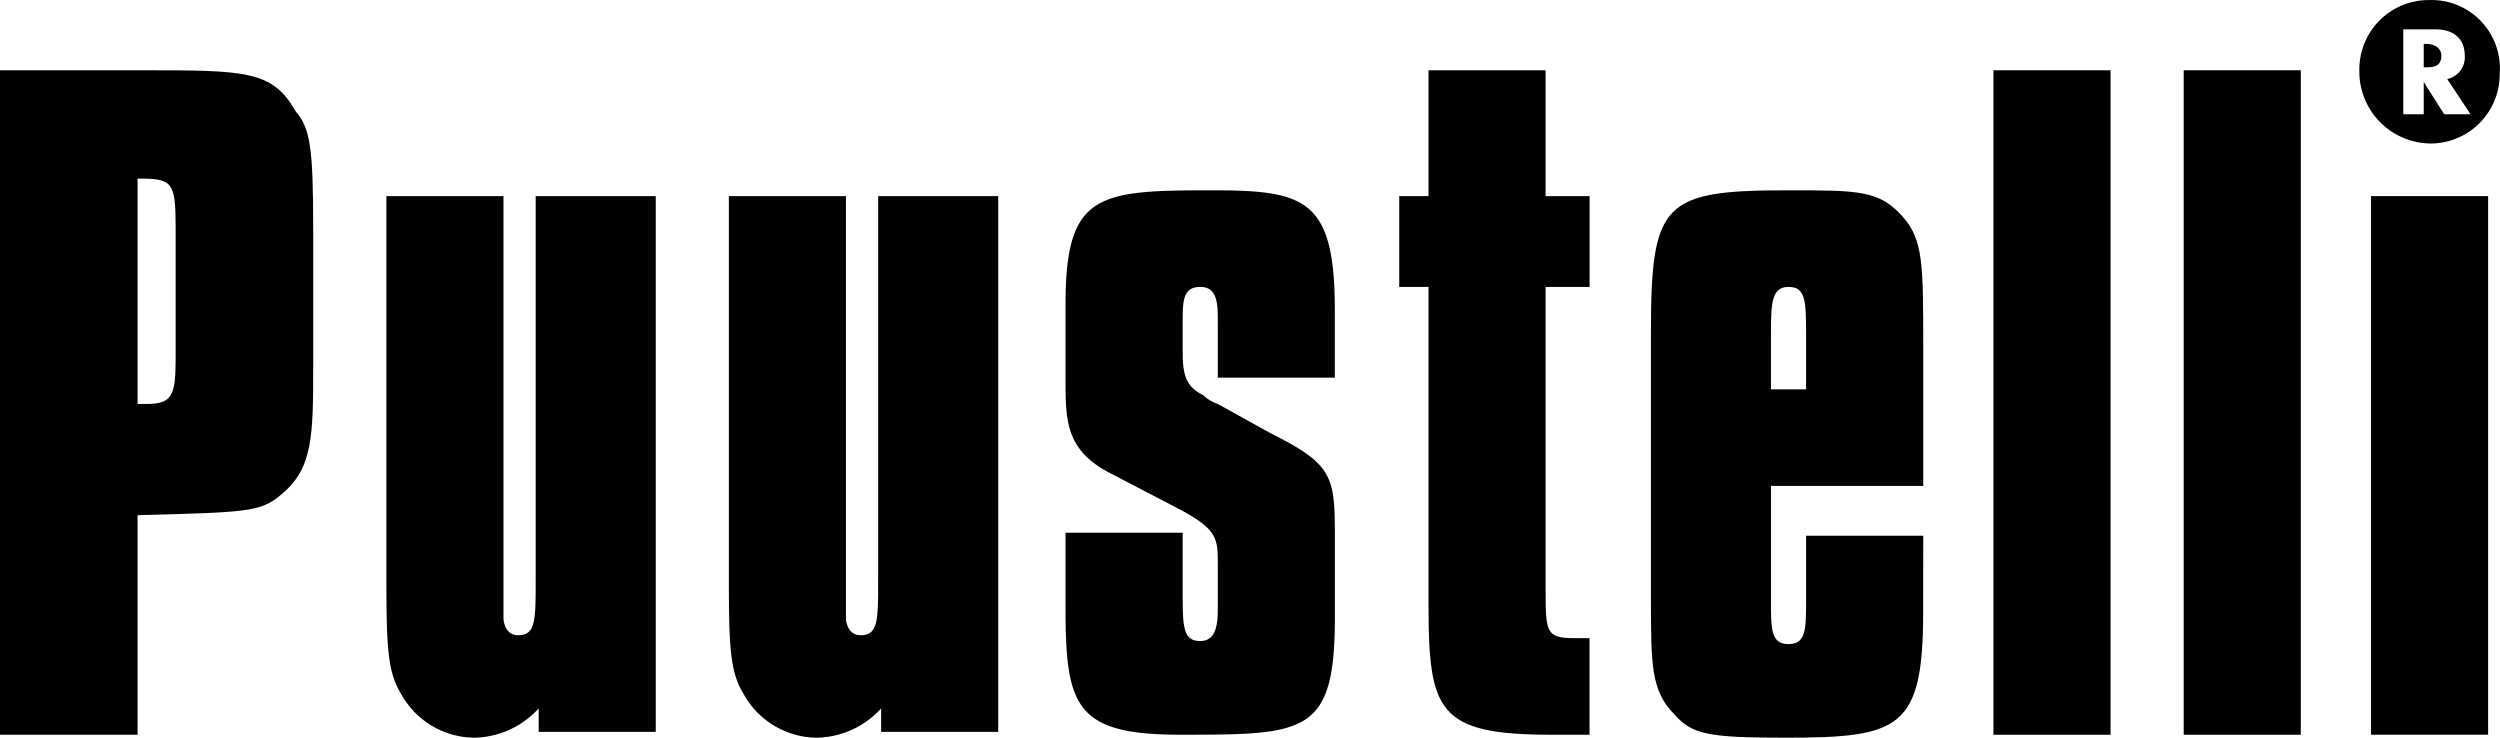
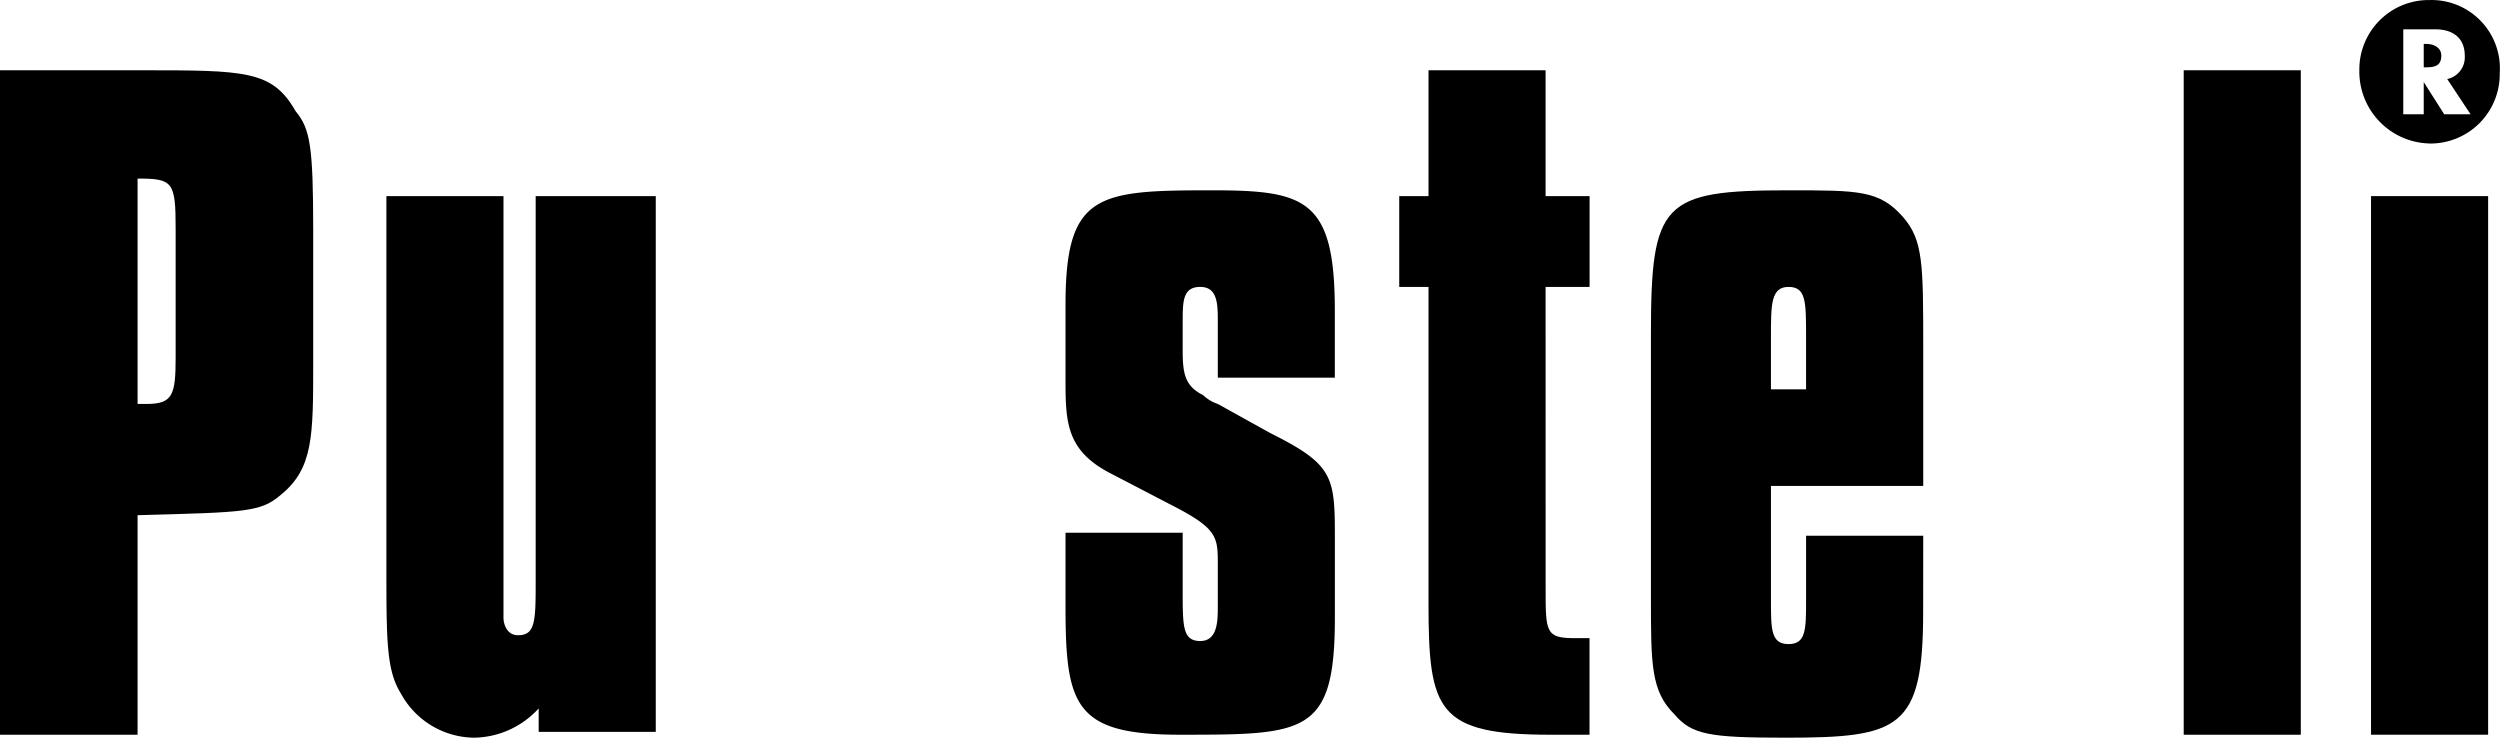
<svg xmlns="http://www.w3.org/2000/svg" width="105.068" height="31.004" viewBox="0 0 105.068 31.004">
  <g id="puustelli" transform="translate(-1099 -3365)">
    <path id="Path_58" data-name="Path 58" d="M83.306,2.828c.369,0,.738,0,.738-.492,0-.369-.369-.492-.615-.492h-.123ZM85.274,4.8H84.166l-.86-1.353V4.8h-.86V1.231H83.8c.738,0,1.23.369,1.23,1.107a.935.935,0,0,1-.737.982Zm-1.719,1.23A2.915,2.915,0,0,0,86.5,3.075,2.874,2.874,0,0,0,83.552,0,2.915,2.915,0,0,0,80.6,2.952a3.021,3.021,0,0,0,2.953,3.076" transform="translate(1117.557 3365.002)" />
    <path id="Path_59" data-name="Path 59" d="M5.782,6.952c1.476,0,1.6.123,1.6,2.091v5.413c0,1.6-.123,1.968-1.23,1.968H5.782Zm0,14.147c4.552-.123,5.167-.123,6.028-.861,1.353-1.107,1.353-2.461,1.353-5.536V9.166c0-3.566-.123-4.306-.738-5.044C11.441,2.4,10.334,2.4,5.9,2.4H0V30.326H5.782Z" transform="translate(1099 3365.553)" />
    <path id="Path_60" data-name="Path 60" d="M24.4,6.7H19.474V22.816c0,1.719,0,2.338-.738,2.338-.492,0-.615-.492-.615-.738V6.7H13.2V22.2c0,3.2,0,4.429.615,5.413a3.544,3.544,0,0,0,3.076,1.847A3.742,3.742,0,0,0,19.6,28.23v.984h4.921V6.7Z" transform="translate(1102.039 3366.543)" />
-     <path id="Path_61" data-name="Path 61" d="M36.1,6.7H31.174V22.816c0,1.719,0,2.338-.738,2.338-.492,0-.615-.492-.615-.738V6.7H24.9V22.2c0,3.2,0,4.429.615,5.413a3.544,3.544,0,0,0,3.076,1.847A3.742,3.742,0,0,0,31.3,28.23v.984h4.921V6.7Z" transform="translate(1104.732 3366.543)" />
    <path id="Path_62" data-name="Path 62" d="M47.718,14.373V11.544c0-4.675-1.23-5.044-5.167-5.044-4.8,0-6.151.123-6.151,4.8v3.076c0,1.847,0,3.076,1.968,4.059L41.2,19.909c1.6.861,1.6,1.23,1.6,2.338v1.719c0,.615,0,1.476-.738,1.476s-.738-.615-.738-2.091v-2.46H36.4v3.076c0,4.183.369,5.413,4.8,5.413,5.29,0,6.52,0,6.52-4.921v-3.2c0-2.706,0-3.2-2.706-4.552L42.8,15.479a1.639,1.639,0,0,1-.615-.369c-.738-.369-.861-.861-.861-1.847V12.036c0-.861,0-1.476.738-1.476s.738.738.738,1.476v2.338Z" transform="translate(1107.381 3366.498)" />
    <path id="Path_63" data-name="Path 63" d="M53.951,11.506H55.8V7.69H53.951V2.4H49.03V7.69H47.8v3.816h1.23V24.79c0,4.552.369,5.536,5.167,5.536h1.6V26.267h-.615c-1.23,0-1.23-.246-1.23-2.091Z" transform="translate(1110.006 3365.553)" />
    <path id="Path_64" data-name="Path 64" d="M61.444,12.651c0-1.353,0-2.091.738-2.091s.738.615.738,2.091v2.214H61.444Zm6.4,8.367H62.92v2.706c0,1.23,0,1.847-.738,1.847s-.738-.615-.738-1.847v-4.8h6.4V13.144c0-3.566,0-4.552-.861-5.536C66,6.5,65.135,6.5,62.182,6.5c-5.29,0-5.782.492-5.782,6.028V23.6c0,2.829,0,3.937.984,4.921.738.861,1.476.984,4.675.984,4.8,0,5.782-.369,5.782-5.29Z" transform="translate(1111.984 3366.498)" />
-     <path id="Rectangle_492" data-name="Rectangle 492" d="M0,0H4.921V27.926H0Z" transform="translate(1182.779 3367.953)" />
    <path id="Rectangle_493" data-name="Rectangle 493" d="M0,0H4.921V27.926H0Z" transform="translate(1190.775 3367.953)" />
    <path id="Rectangle_494" data-name="Rectangle 494" d="M0,0H4.921V22.636H0Z" transform="translate(1198.648 3373.242)" />
  </g>
</svg>